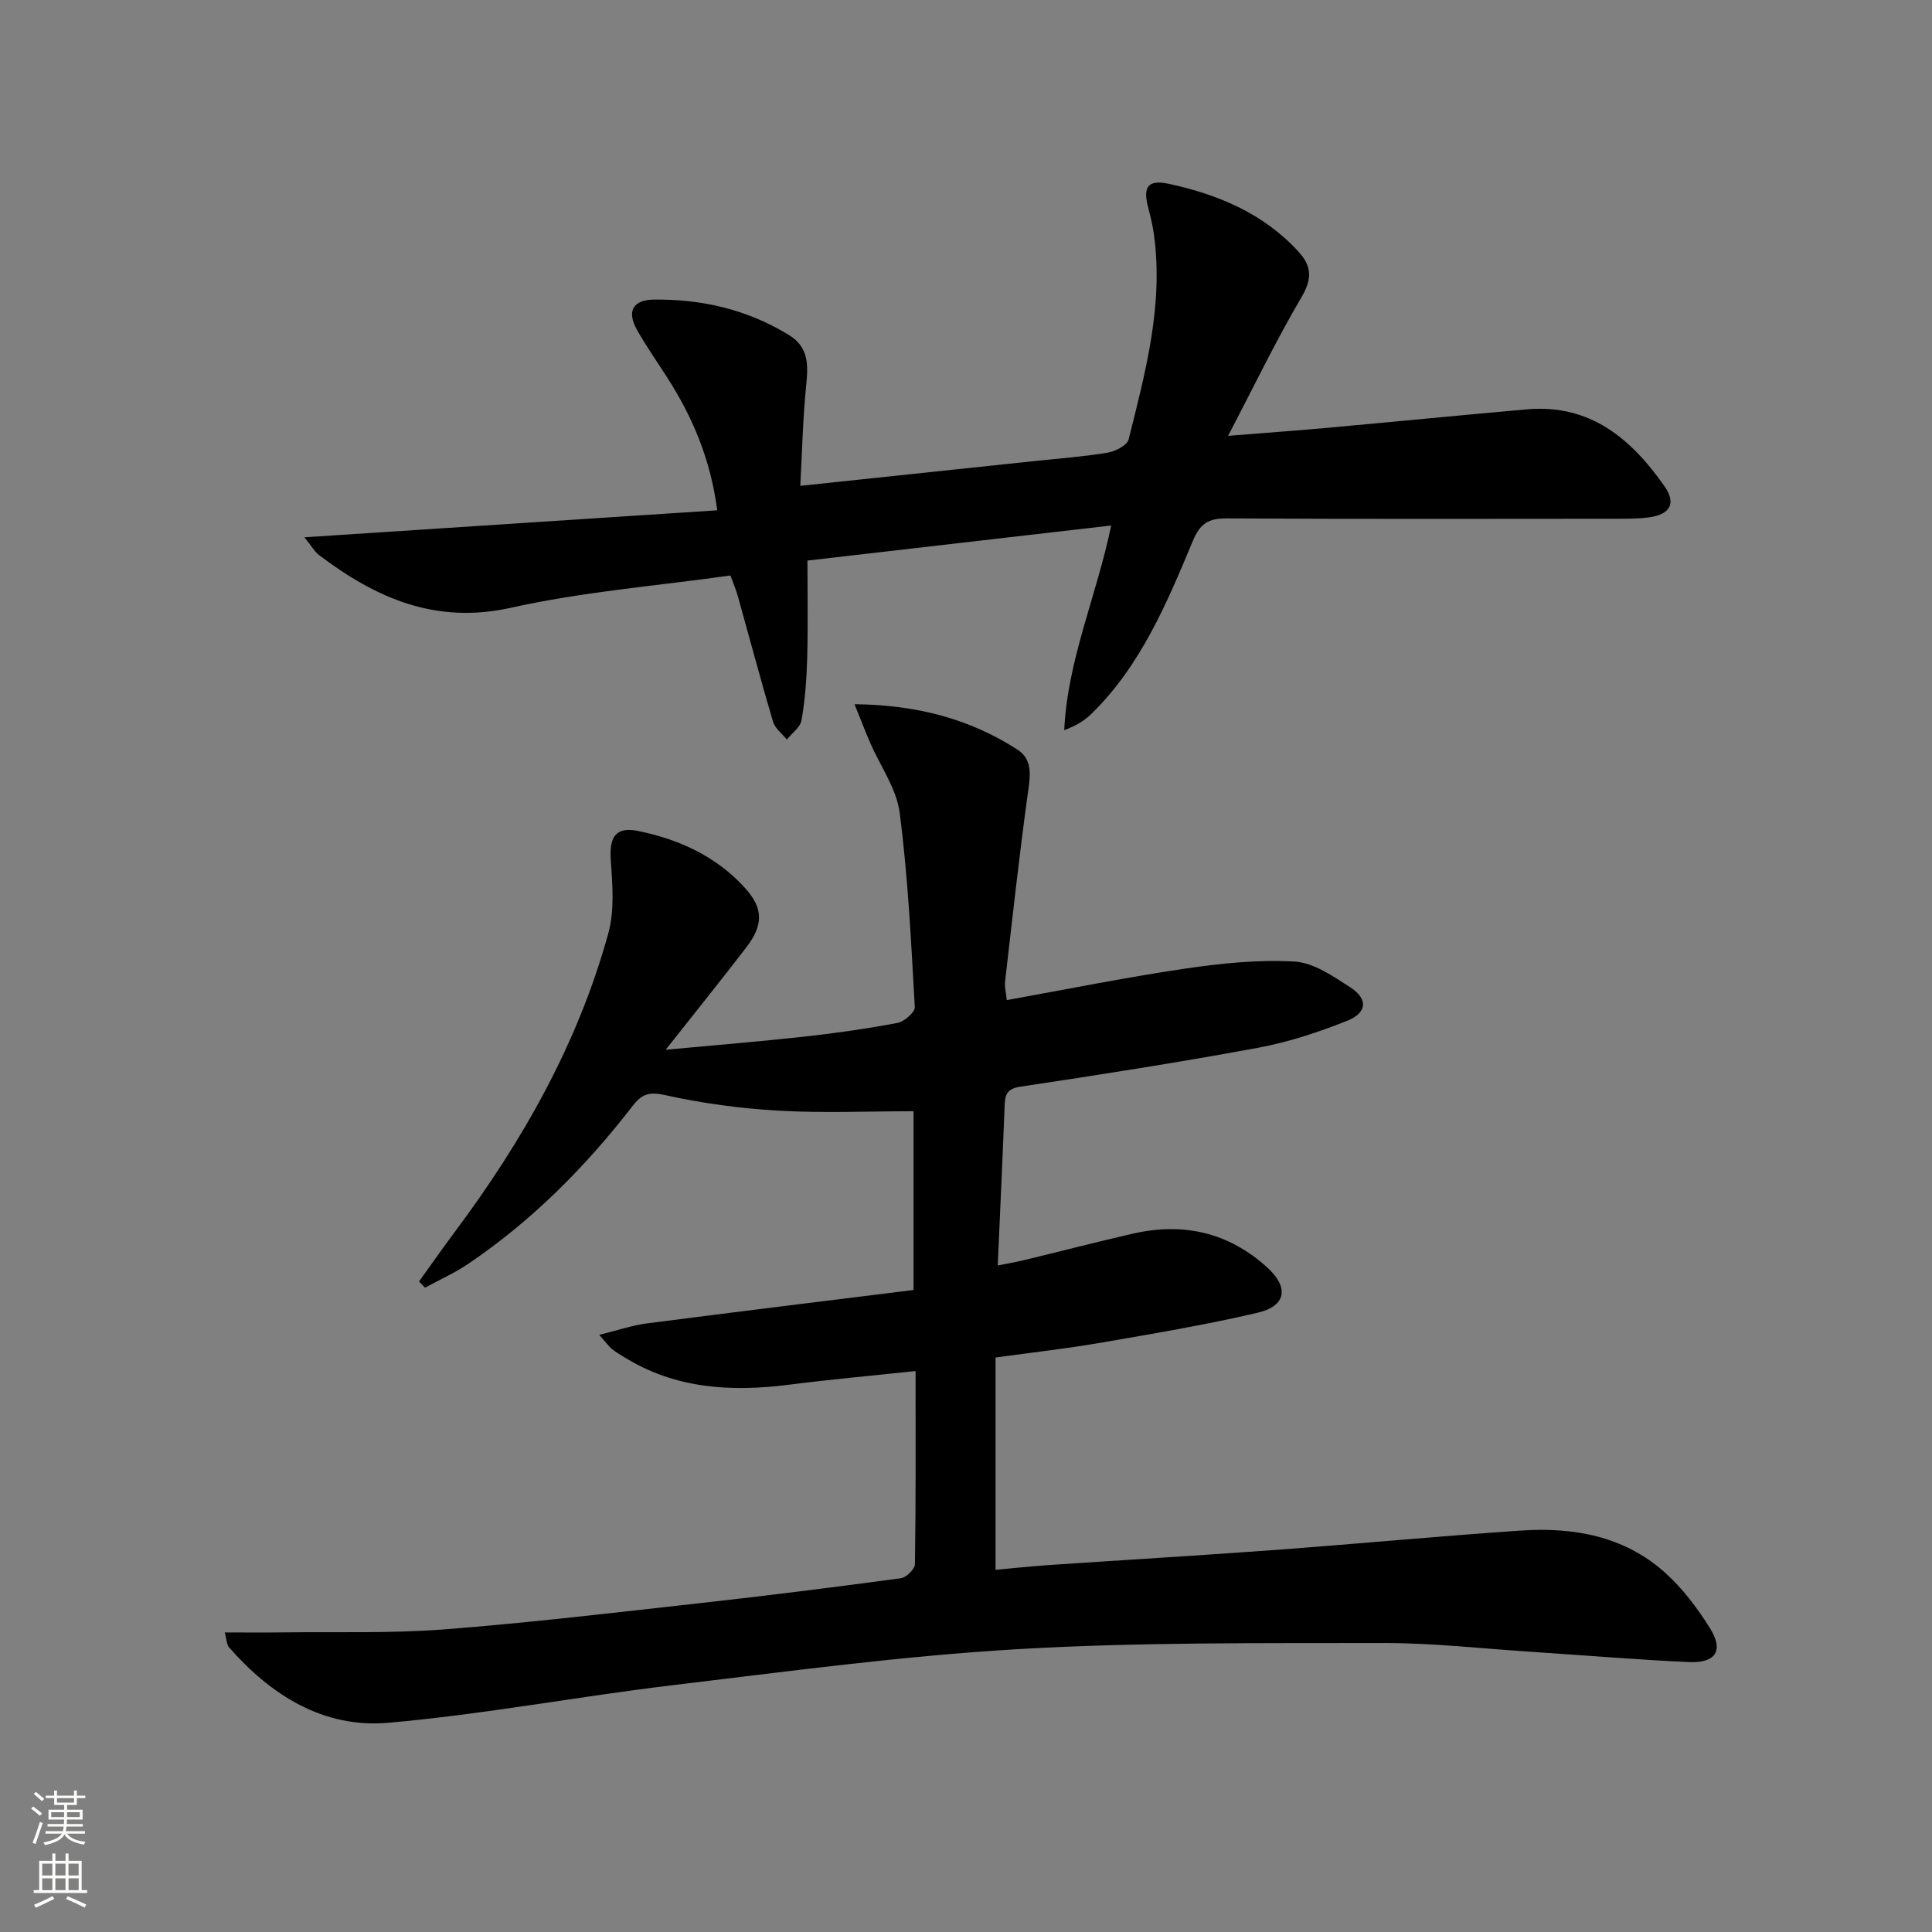
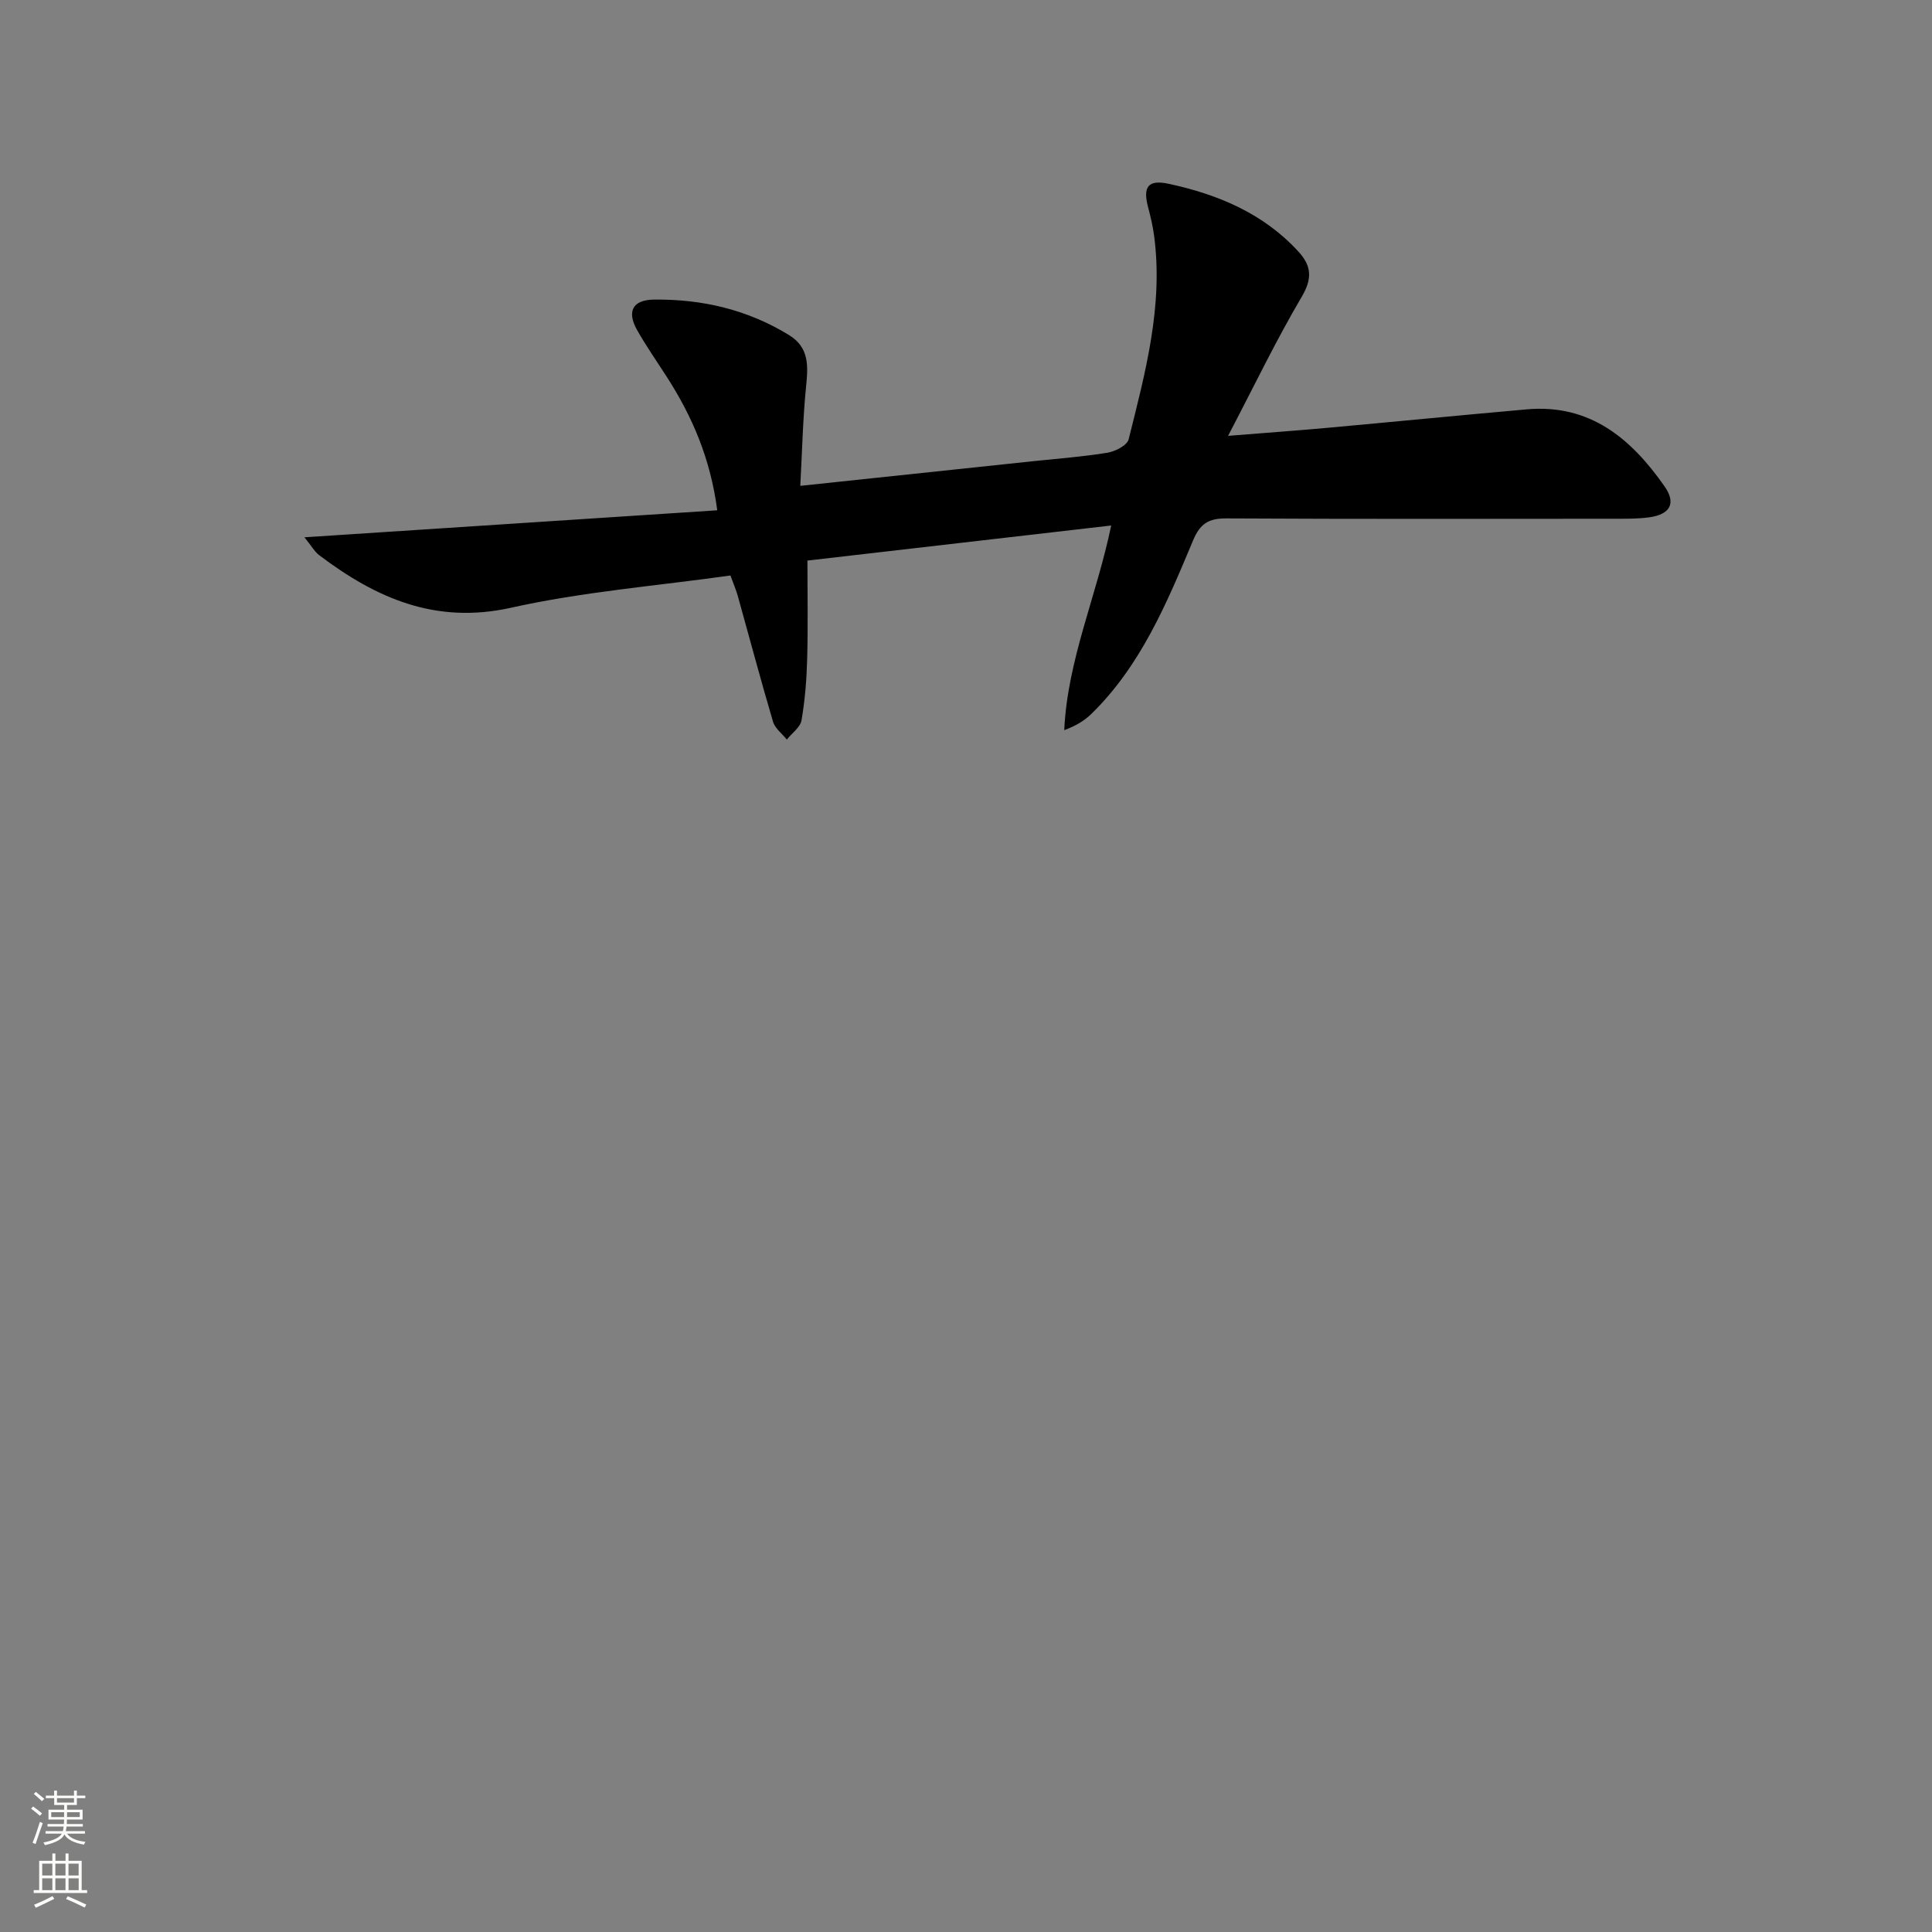
<svg xmlns="http://www.w3.org/2000/svg" enable-background="new 0 0 400 400" viewBox="0 0 400 400">
  <rect x="0" y="0" width="400" height="400" fill="#808080" stroke="none" />
-   <path d="m46.53 337.98c4.48 0 8.27.04 12.06-.01 11.12-.15 22.28.23 33.34-.62 17.72-1.37 35.38-3.48 53.04-5.44 13.87-1.54 27.72-3.29 41.54-5.15 1.13-.15 2.9-1.89 2.92-2.91.2-13.13.13-26.27.13-39.99-9.11.97-17.68 1.74-26.2 2.83-12.01 1.53-23.58.86-34.19-5.75-.84-.53-1.72-1.02-2.48-1.65-.62-.51-1.1-1.2-2.63-2.92 3.81-.94 6.8-1.97 9.86-2.37 18.28-2.37 36.57-4.6 55.22-6.92 0-13.02 0-25.54 0-37.01-9.45 0-18.73.41-27.96-.12-7.92-.45-15.88-1.53-23.62-3.25-3.31-.73-4.77-.06-6.57 2.26-9.73 12.59-20.84 23.78-34.07 32.72-2.8 1.89-5.94 3.29-8.92 4.92-.42-.43-.84-.85-1.25-1.28 2.5-3.47 4.95-6.97 7.51-10.4 14.03-18.81 25.46-39.01 31.7-61.75 1.31-4.76.83-10.14.49-15.19-.31-4.69 1.03-6.88 5.65-5.94 8.44 1.71 16.17 5.24 22.08 11.73 3.95 4.34 3.89 7.77.23 12.52-5.15 6.68-10.43 13.26-16.59 21.05 10.48-.98 19.66-1.72 28.81-2.73 6.43-.71 12.85-1.63 19.2-2.83 1.4-.27 3.63-2.21 3.57-3.28-.76-13.42-1.4-26.89-3.13-40.21-.65-5.04-4.04-9.71-6.14-14.57-.99-2.3-1.88-4.64-3.21-7.92 13.01.14 23.89 3.07 33.72 9.39 3.43 2.21 2.59 5.92 2.09 9.56-1.75 12.8-3.16 25.65-4.64 38.48-.13 1.11.2 2.26.35 3.83 12.47-2.24 24.66-4.71 36.94-6.52 7.48-1.1 15.14-1.89 22.64-1.46 3.95.23 7.96 3.02 11.52 5.32 3.74 2.42 3.55 5.28-.67 6.96-5.97 2.38-12.2 4.43-18.5 5.59-16.32 3.01-32.72 5.58-49.14 8.04-3.15.47-3.16 2.08-3.25 4.37-.41 10.62-.91 21.23-1.41 32.64 1.93-.39 3.6-.66 5.23-1.05 7.59-1.83 15.15-3.8 22.76-5.54 10.43-2.38 19.83-.26 27.82 7.02 4.51 4.1 3.94 7.96-1.97 9.35-10.8 2.53-21.77 4.36-32.71 6.25-6.86 1.18-13.78 1.95-21.58 3.03v43.96c3.25-.3 6.99-.71 10.73-.97 15.76-1.07 31.54-2 47.29-3.16 16.91-1.25 33.79-2.85 50.7-4 10.91-.74 21.39 1.11 29.83 8.66 3.65 3.26 6.74 7.35 9.35 11.53 2.91 4.65 1.24 7.28-4.37 7.03-10.79-.48-21.55-1.4-32.33-2.1-10.28-.67-20.56-1.85-30.84-1.84-25.31.05-50.66-.2-75.91 1.28-23.86 1.4-47.62 4.62-71.38 7.46-19.62 2.35-39.11 6.04-58.78 7.77-13.39 1.18-24.28-5.66-33.02-15.65-.44-.53-.43-1.48-.86-3.05z" fill="#010000" />
  <path d="m63.03 111.24c28.99-1.9 57.01-3.73 85.47-5.59-1.43-10.81-5.22-19.49-10.45-27.63-2.07-3.22-4.27-6.36-6.15-9.69-2.16-3.82-.94-6.25 3.47-6.3 9.96-.13 19.41 2.07 28 7.35 4.14 2.54 3.96 6.31 3.53 10.53-.68 6.73-.82 13.52-1.21 20.68 16.65-1.76 32.46-3.43 48.27-5.11 5.12-.54 10.26-.92 15.33-1.75 1.62-.27 4.06-1.52 4.38-2.76 3.46-13.83 7.21-27.68 5.27-42.2-.26-1.96-.72-3.91-1.23-5.83-1.12-4.23-.06-5.81 4.23-4.89 10.22 2.2 19.67 6.13 26.93 14.09 2.68 2.94 2.85 5.55.63 9.32-5.29 8.98-9.82 18.41-15.24 28.78 7.52-.61 13.86-1.06 20.19-1.63 13.9-1.26 27.79-2.63 41.69-3.86 13.08-1.15 21.62 6.11 28.49 15.95 2.48 3.55 1.13 5.83-3.26 6.42-2.14.28-4.32.28-6.48.28-26.99.02-53.99.08-80.98-.07-3.72-.02-5.45 1.09-6.92 4.61-5.39 12.87-10.77 25.84-21.03 35.86-1.46 1.43-3.28 2.51-5.62 3.37.67-14.56 6.69-27.73 9.72-42.37-21.08 2.43-41.65 4.81-62.89 7.26 0 6.97.13 13.58-.05 20.18-.11 4.3-.44 8.63-1.17 12.87-.25 1.47-1.99 2.68-3.05 4.01-.98-1.23-2.45-2.32-2.86-3.72-2.54-8.59-4.84-17.26-7.25-25.88-.39-1.41-.98-2.76-1.56-4.37-15.26 2.15-30.56 3.36-45.4 6.67-15.67 3.49-27.97-1.98-39.75-10.88-.96-.73-1.59-1.91-3.05-3.7z" fill="#010000" />
  <g fill="#fbfcfa">
    <path d="m6.44 374.46.42-.45c.65.47 1.27.95 1.85 1.44l-.45.49c-.65-.56-1.25-1.06-1.82-1.48m.93 7.33-.63-.26c.55-1.36 1.05-2.8 1.52-4.33.19.1.38.19.59.27-.46 1.29-.95 2.73-1.48 4.32m-.38-10.38.44-.42c.43.34 1.01.82 1.74 1.44l-.49.49c-.53-.51-1.09-1.01-1.69-1.51m2.5.35h1.72v-1.04h.59v1.04h3.52v-1.04h.59v1.04h1.75v.53h-1.75v1.42h-2.03v.97h3.22v2.03h-3.24c0 .35-.01.66-.03.93h3.32v.53h-3.37c-.03.27-.08.58-.15.94h3.96v.53h-3.71c.67.92 1.93 1.48 3.79 1.68-.13.24-.23.44-.29.59-2.13-.38-3.48-1.08-4.04-2.12-.43.97-1.77 1.72-4.03 2.23-.09-.19-.2-.37-.33-.55 2.1-.42 3.37-1.03 3.81-1.83h-3.36v-.53h3.58c.08-.29.13-.61.16-.94h-3.33v-.53h3.39c.02-.27.04-.58.04-.93h-3.23v-2.03h3.25v-.97h-2.07v-1.42h-1.73zm1.12 3.44v1h2.65c.01-.3.02-.44.01-.4v-.25-.35zm1.19-2h3.52v-.91h-3.52zm4.71 2h-2.63v.59c0 .15-.01.28-.01.4h2.64z" />
    <path d="m13.56 383.74h.63v1.52h2.72v6.07h1.13v.6h-11.06v-.6h1.13v-6.07h2.73v-1.52h.63v1.52h2.1v-1.52zm-2.69 8.83.38.56c-1.24.63-2.53 1.25-3.85 1.85-.1-.21-.21-.42-.34-.63 1.36-.55 2.63-1.15 3.81-1.78m-2.13-4.27h2.1v-2.45h-2.1zm0 3.04h2.1v-2.46h-2.1zm2.72-3.04h2.1v-2.45h-2.1zm0 3.04h2.1v-2.46h-2.1zm6.07 3.6c-1.41-.71-2.7-1.3-3.86-1.78l.35-.56c1.45.62 2.75 1.19 3.84 1.72zm-1.25-9.09h-2.1v2.45h2.1zm-2.09 5.49h2.1v-2.46h-2.1z" />
  </g>
</svg>